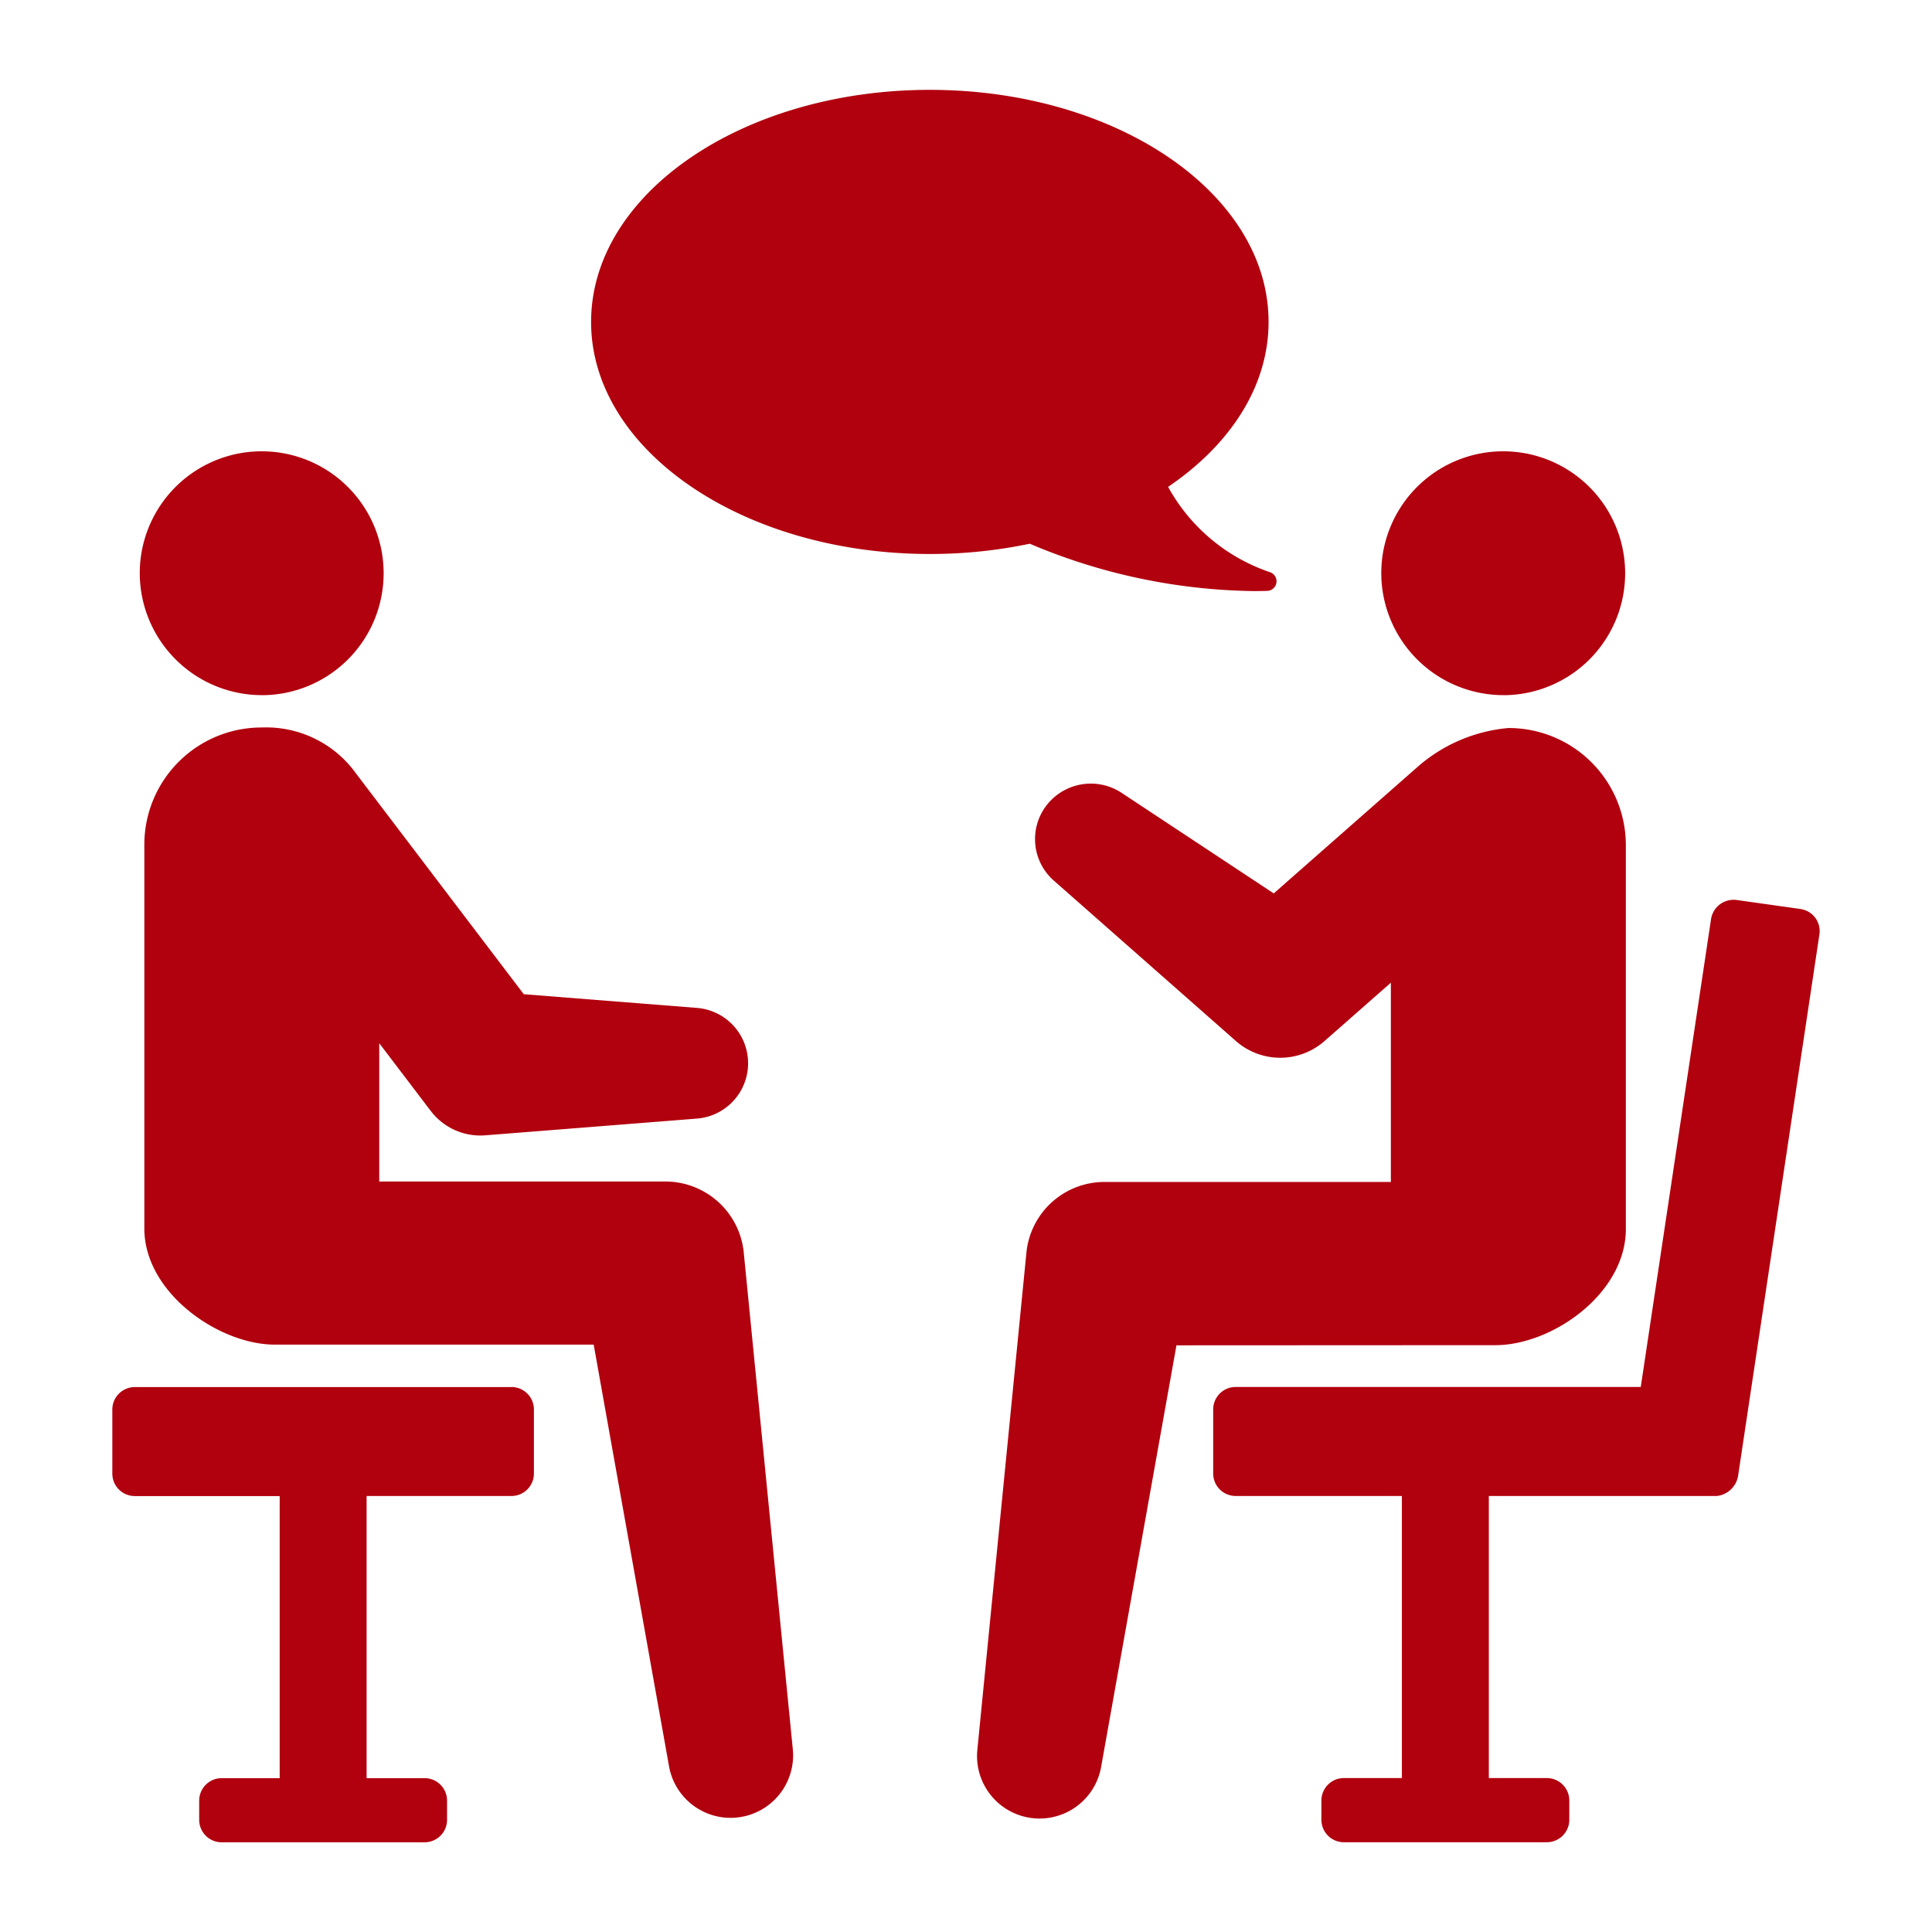
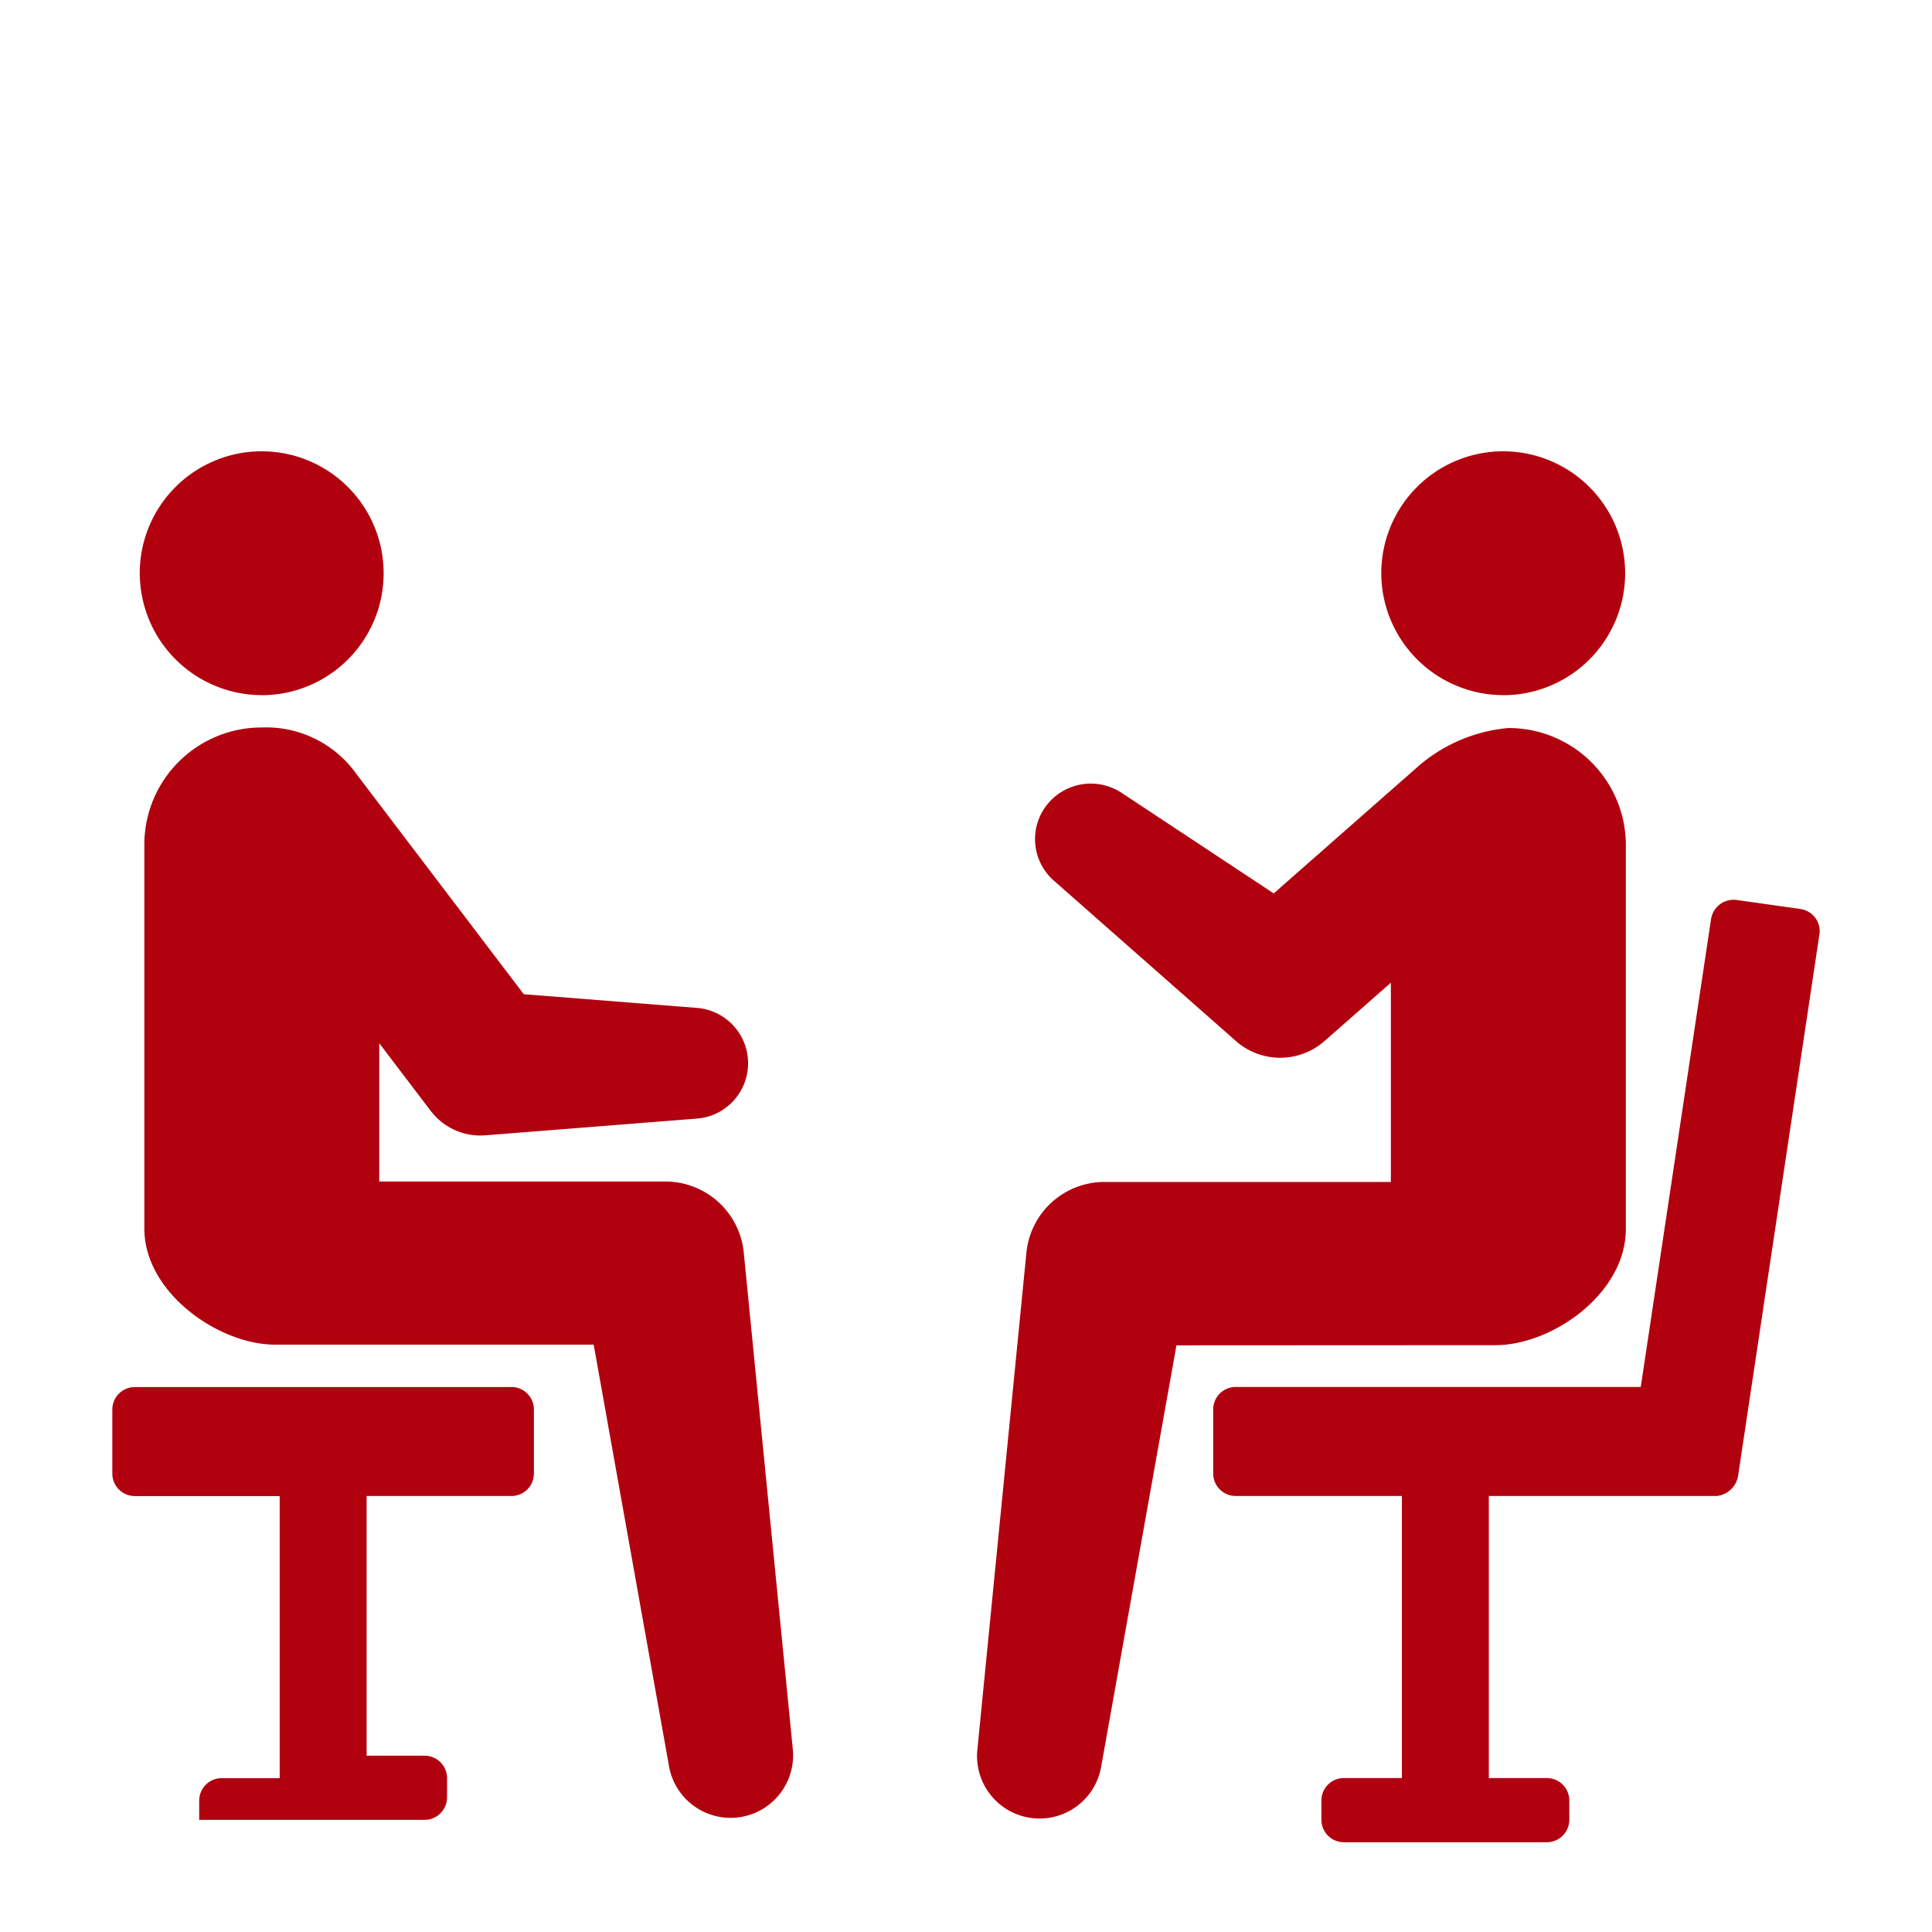
<svg xmlns="http://www.w3.org/2000/svg" width="86" height="86" viewBox="0 0 86 86">
  <defs>
    <clipPath id="clip-path">
      <rect id="Rectangle_3976" data-name="Rectangle 3976" width="76" height="78" fill="#b1000e" />
    </clipPath>
  </defs>
  <g id="ico_step03" transform="translate(-80 -1779)">
    <g id="Rectangle_10590" data-name="Rectangle 10590" transform="translate(80 1779)" fill="#fff" stroke="#707070" stroke-width="1" opacity="0">
-       <rect width="86" height="86" stroke="none" />
      <rect x="0.5" y="0.5" width="85" height="85" fill="none" />
    </g>
    <g id="ico_step03-2" data-name="ico_step03" transform="translate(85 1783)">
      <g id="Group_4911" data-name="Group 4911" clip-path="url(#clip-path)">
-         <path id="Path_10906" data-name="Path 10906" d="M17.766,421.977H1a1,1,0,0,0-1,1v2.851a1,1,0,0,0,1,1H7.45v12.557H4.867a1,1,0,0,0-1,1v.855a1,1,0,0,0,1,1H13.9a1,1,0,0,0,1-1v-.855a1,1,0,0,0-1-1H11.319V426.825h6.447a1,1,0,0,0,1-1v-2.851a1,1,0,0,0-1-1" transform="translate(0 -364.233)" fill="#b1000e" />
+         <path id="Path_10906" data-name="Path 10906" d="M17.766,421.977H1a1,1,0,0,0-1,1v2.851a1,1,0,0,0,1,1H7.45v12.557H4.867a1,1,0,0,0-1,1v.855H13.9a1,1,0,0,0,1-1v-.855a1,1,0,0,0-1-1H11.319V426.825h6.447a1,1,0,0,0,1-1v-2.851a1,1,0,0,0-1-1" transform="translate(0 -364.233)" fill="#b1000e" />
        <path id="Path_10907" data-name="Path 10907" d="M382.471,263.9l-2.838-.4a1.016,1.016,0,0,0-1.141.848l-3.129,20.829H357.33a1,1,0,0,0-1,1v2.852a1,1,0,0,0,1,1h7.4v12.557h-2.583a1,1,0,0,0-1,1v.856a1,1,0,0,0,1,1h9.035a1,1,0,0,0,1-1v-.856a1,1,0,0,0-1-1H368.6V290.03h10.146a1.08,1.08,0,0,0,.948-.888l3.622-24.114a.991.991,0,0,0-.845-1.126" transform="translate(-307.327 -227.438)" fill="#b1000e" />
        <path id="Path_10908" data-name="Path 10908" d="M37.032,230.784a3.506,3.506,0,0,0-3.48-3.139H20.809v-6.157l2.151,2.83.154.2a2.773,2.773,0,0,0,2.417,1.07l9.411-.744a2.471,2.471,0,0,0,0-4.928l-7.7-.609-7.46-9.816a4.926,4.926,0,0,0-4.2-2.057,5.217,5.217,0,0,0-5.23,5.2v17.1c0,2.874,3.329,5.171,5.809,5.171H30.354l3.358,18.792a2.783,2.783,0,0,0,5.508-.755Z" transform="translate(-8.927 -179.051)" fill="#b1000e" />
        <path id="Path_10909" data-name="Path 10909" d="M14.335,128.43A5.428,5.428,0,1,0,8.88,123a5.441,5.441,0,0,0,5.455,5.428" transform="translate(-7.659 -101.485)" fill="#b1000e" />
        <path id="Path_10910" data-name="Path 10910" d="M302.97,235.009c2.537,0,5.809-2.3,5.809-5.171v-17.1a5.217,5.217,0,0,0-5.23-5.2,7.085,7.085,0,0,0-3.969,1.667l-6.475,5.695-6.769-4.475a2.491,2.491,0,0,0-3.232.42,2.461,2.461,0,0,0,.213,3.486l8.107,7.142a2.985,2.985,0,0,0,3.94,0l.16-.141,2.795-2.458v8.87H285.561a3.491,3.491,0,0,0-3.464,3.14l-2.188,22.169a2.783,2.783,0,0,0,5.508.755l3.358-18.792Z" transform="translate(-241.407 -179.131)" fill="#b1000e" />
        <path id="Path_10911" data-name="Path 10911" d="M416.214,128.43A5.428,5.428,0,1,0,410.759,123a5.442,5.442,0,0,0,5.455,5.428" transform="translate(-354.274 -101.485)" fill="#b1000e" />
-         <path id="Path_10912" data-name="Path 10912" d="M184.471,22.311q.3,0,.6-.009a.427.427,0,0,0,.133-.83,8.157,8.157,0,0,1-4.54-3.8c2.761-1.872,4.472-4.47,4.472-7.342C185.14,4.625,178.388,0,170.06,0s-15.08,4.625-15.08,10.33,6.752,10.33,15.08,10.33a21.558,21.558,0,0,0,4.446-.457,26.315,26.315,0,0,0,9.965,2.108" transform="translate(-133.668 0)" fill="#b1000e" />
      </g>
    </g>
  </g>
</svg>